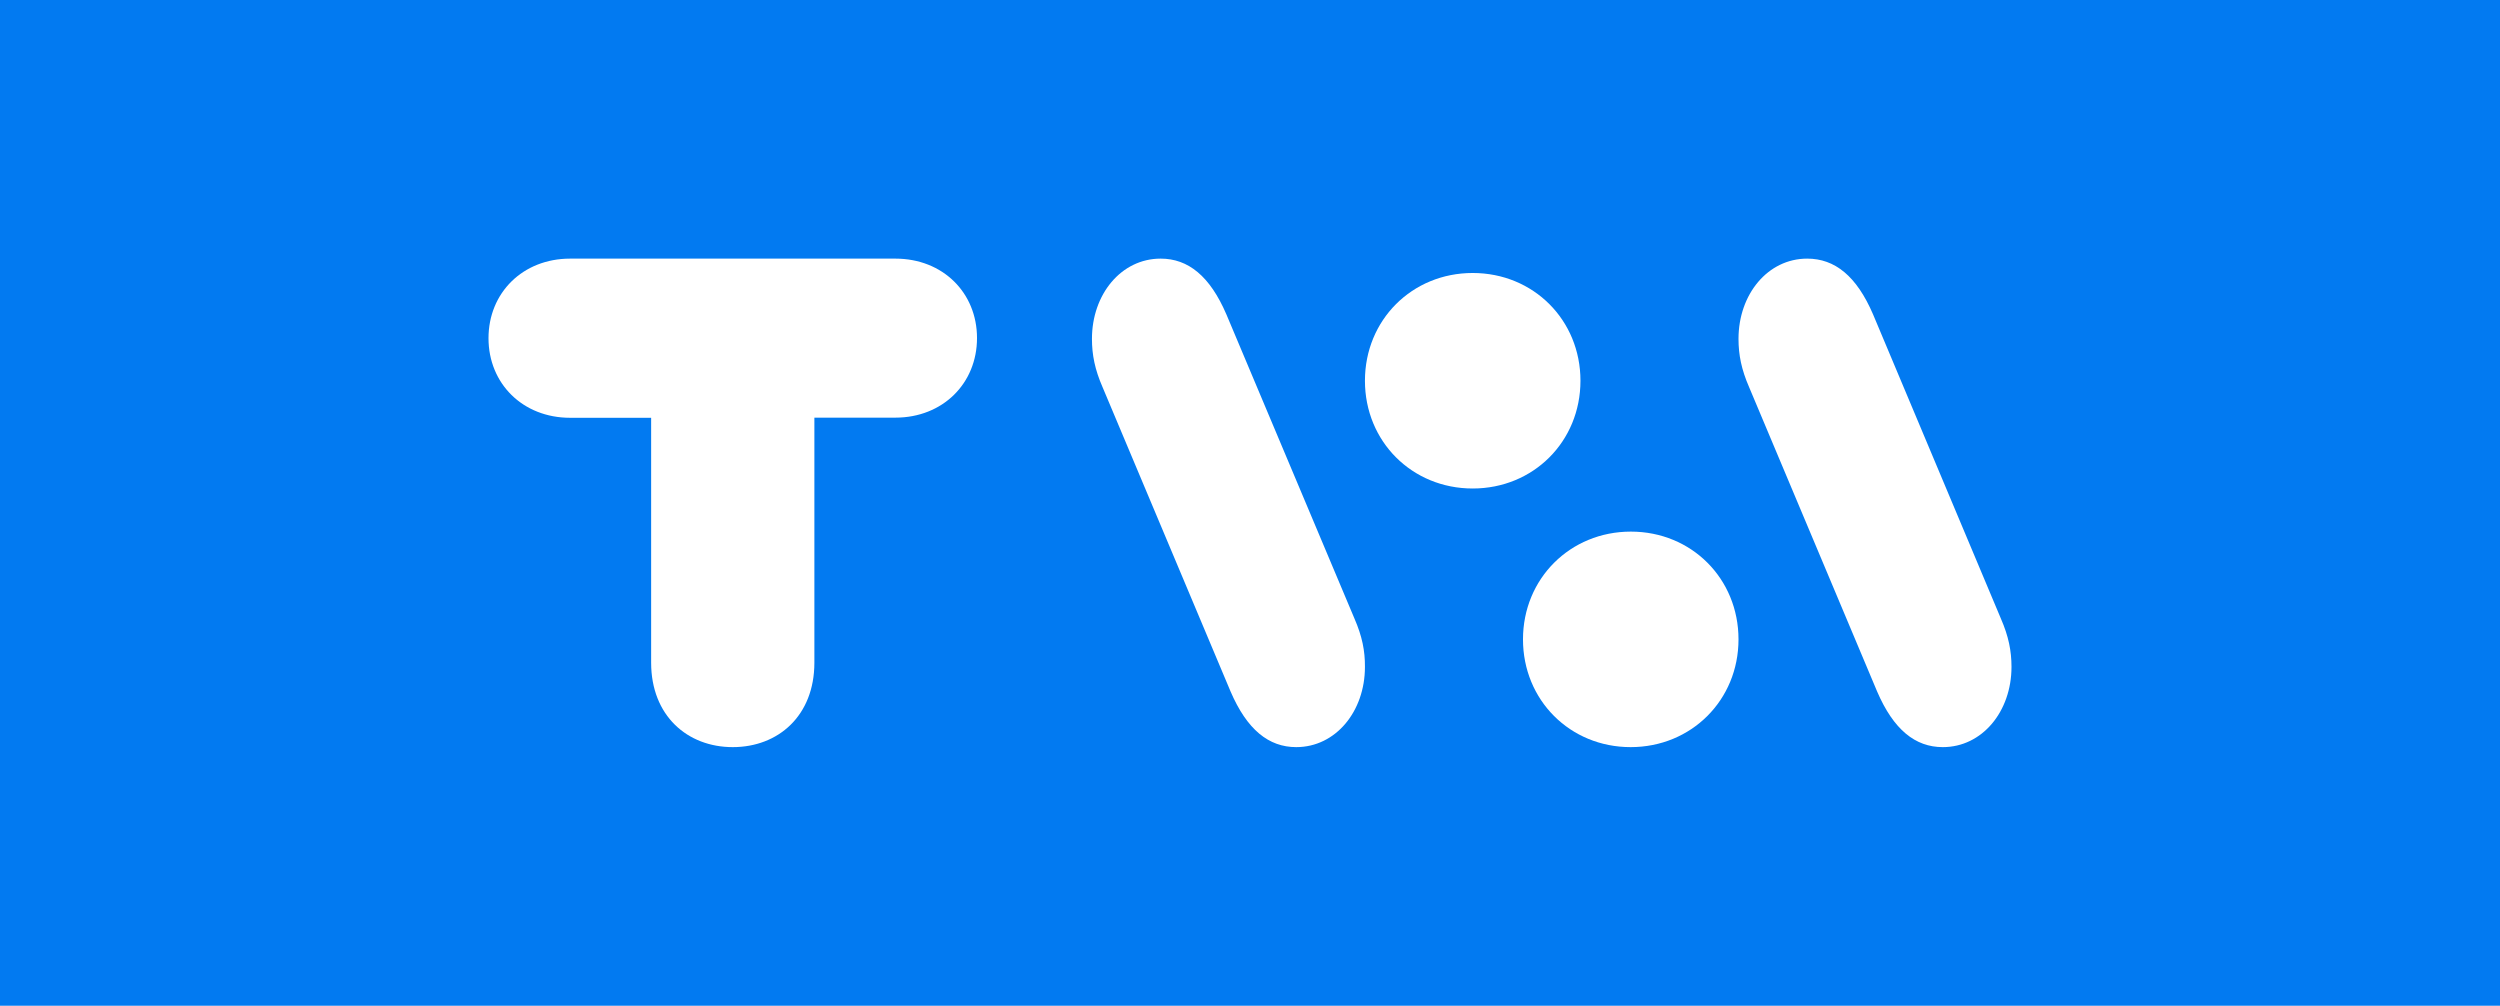
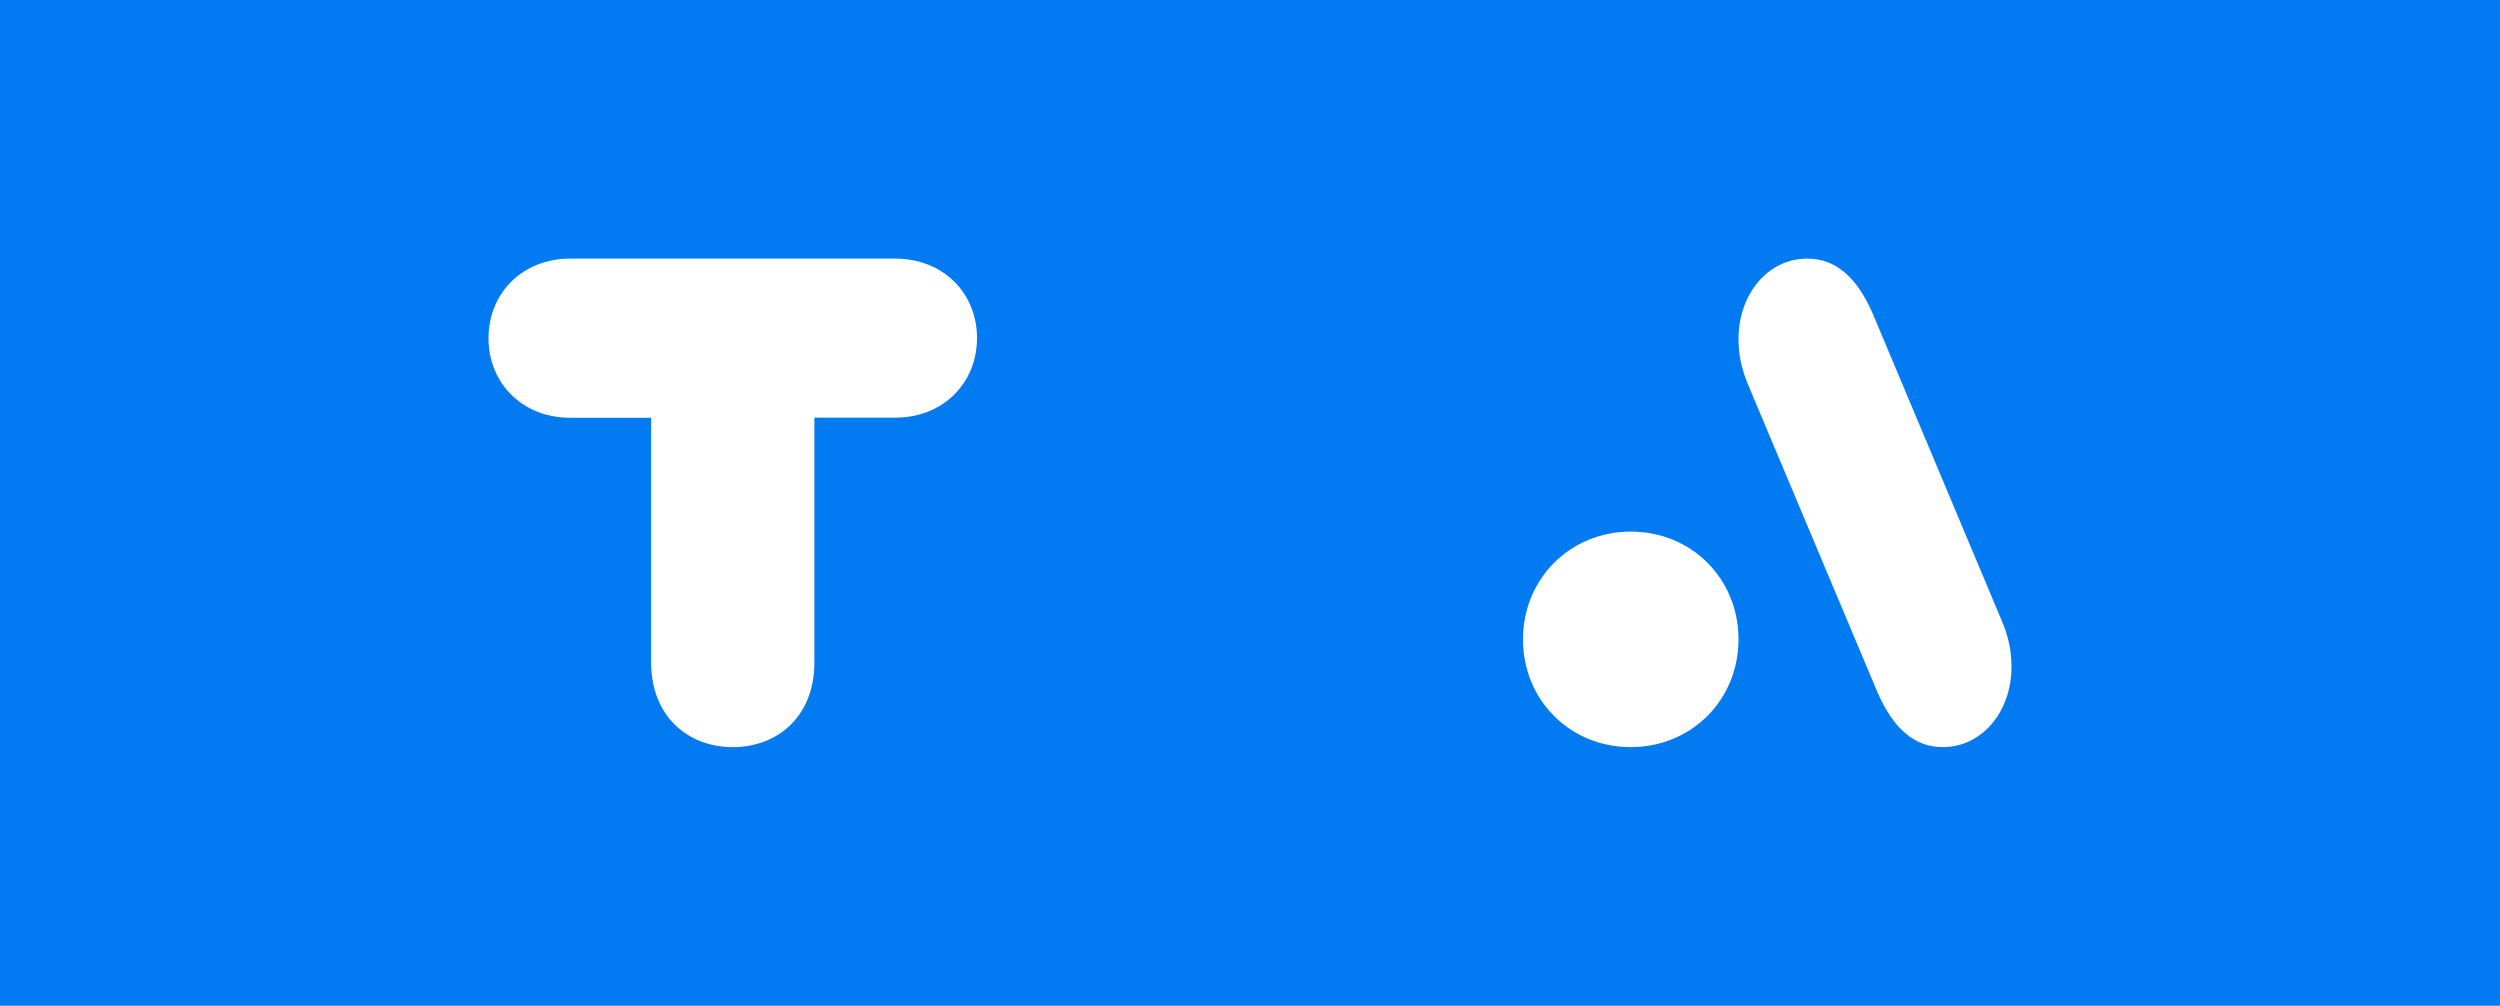
<svg xmlns="http://www.w3.org/2000/svg" width="174px" height="70px" viewBox="0 0 174 70" version="1.1">
  <title>tva</title>
  <g id="Page-1" stroke="none" stroke-width="1" fill="none" fill-rule="evenodd">
    <g id="tva">
      <rect id="Rectangle" fill="#027AF1" x="0" y="0" width="174" height="70" />
      <g id="TVA_(logo,_2020)" transform="translate(34, 18)" fill="#FFFFFF" fill-rule="nonzero">
        <path d="M28.319,0 L5.681,0 C2.383,0 0,2.381 0,5.539 C0,8.697 2.383,11.078 5.681,11.078 L11.319,11.078 L11.319,28.121 C11.319,31.81 13.84,34 17,34 C20.159,34 22.681,31.821 22.681,28.121 L22.681,11.068 L28.319,11.068 C31.617,11.068 34,8.686 34,5.528 C34,2.381 31.628,0 28.319,0 Z" id="path2" />
-         <path d="M60.275,25.064 L51.357,3.883 C50.21,1.213 48.697,0 46.781,0 C44.041,0 42,2.479 42,5.585 C42,6.702 42.206,7.723 42.734,8.936 L51.643,30.117 C52.789,32.787 54.302,34 56.218,34 C58.958,34 61,31.521 61,28.415 C61.009,27.298 60.803,26.277 60.275,25.064 L60.275,25.064 Z" id="path4" />
-         <path d="M61,8.5 C61,12.727 64.274,16 68.5,16 C72.727,16 76,12.727 76,8.5 C76,4.273 72.727,1 68.5,1 C64.274,1 61,4.273 61,8.5 Z" id="path6" />
        <path d="M87,26.5 C87,22.273 83.73,19 79.507,19 C75.284,19 72,22.273 72,26.5 C72,30.726 75.271,34 79.493,34 C83.716,34 87,30.726 87,26.5 Z" id="path8" />
        <path d="M87.734,8.936 L96.643,30.117 C97.789,32.787 99.303,34 101.219,34 C103.959,34 106,31.521 106,28.415 C106,27.298 105.794,26.277 105.266,25.064 L96.366,3.883 C95.22,1.213 93.706,0 91.781,0 C89.041,0 87,2.479 87,5.585 C87,6.702 87.206,7.723 87.734,8.936 Z" id="path10" />
      </g>
    </g>
  </g>
</svg>